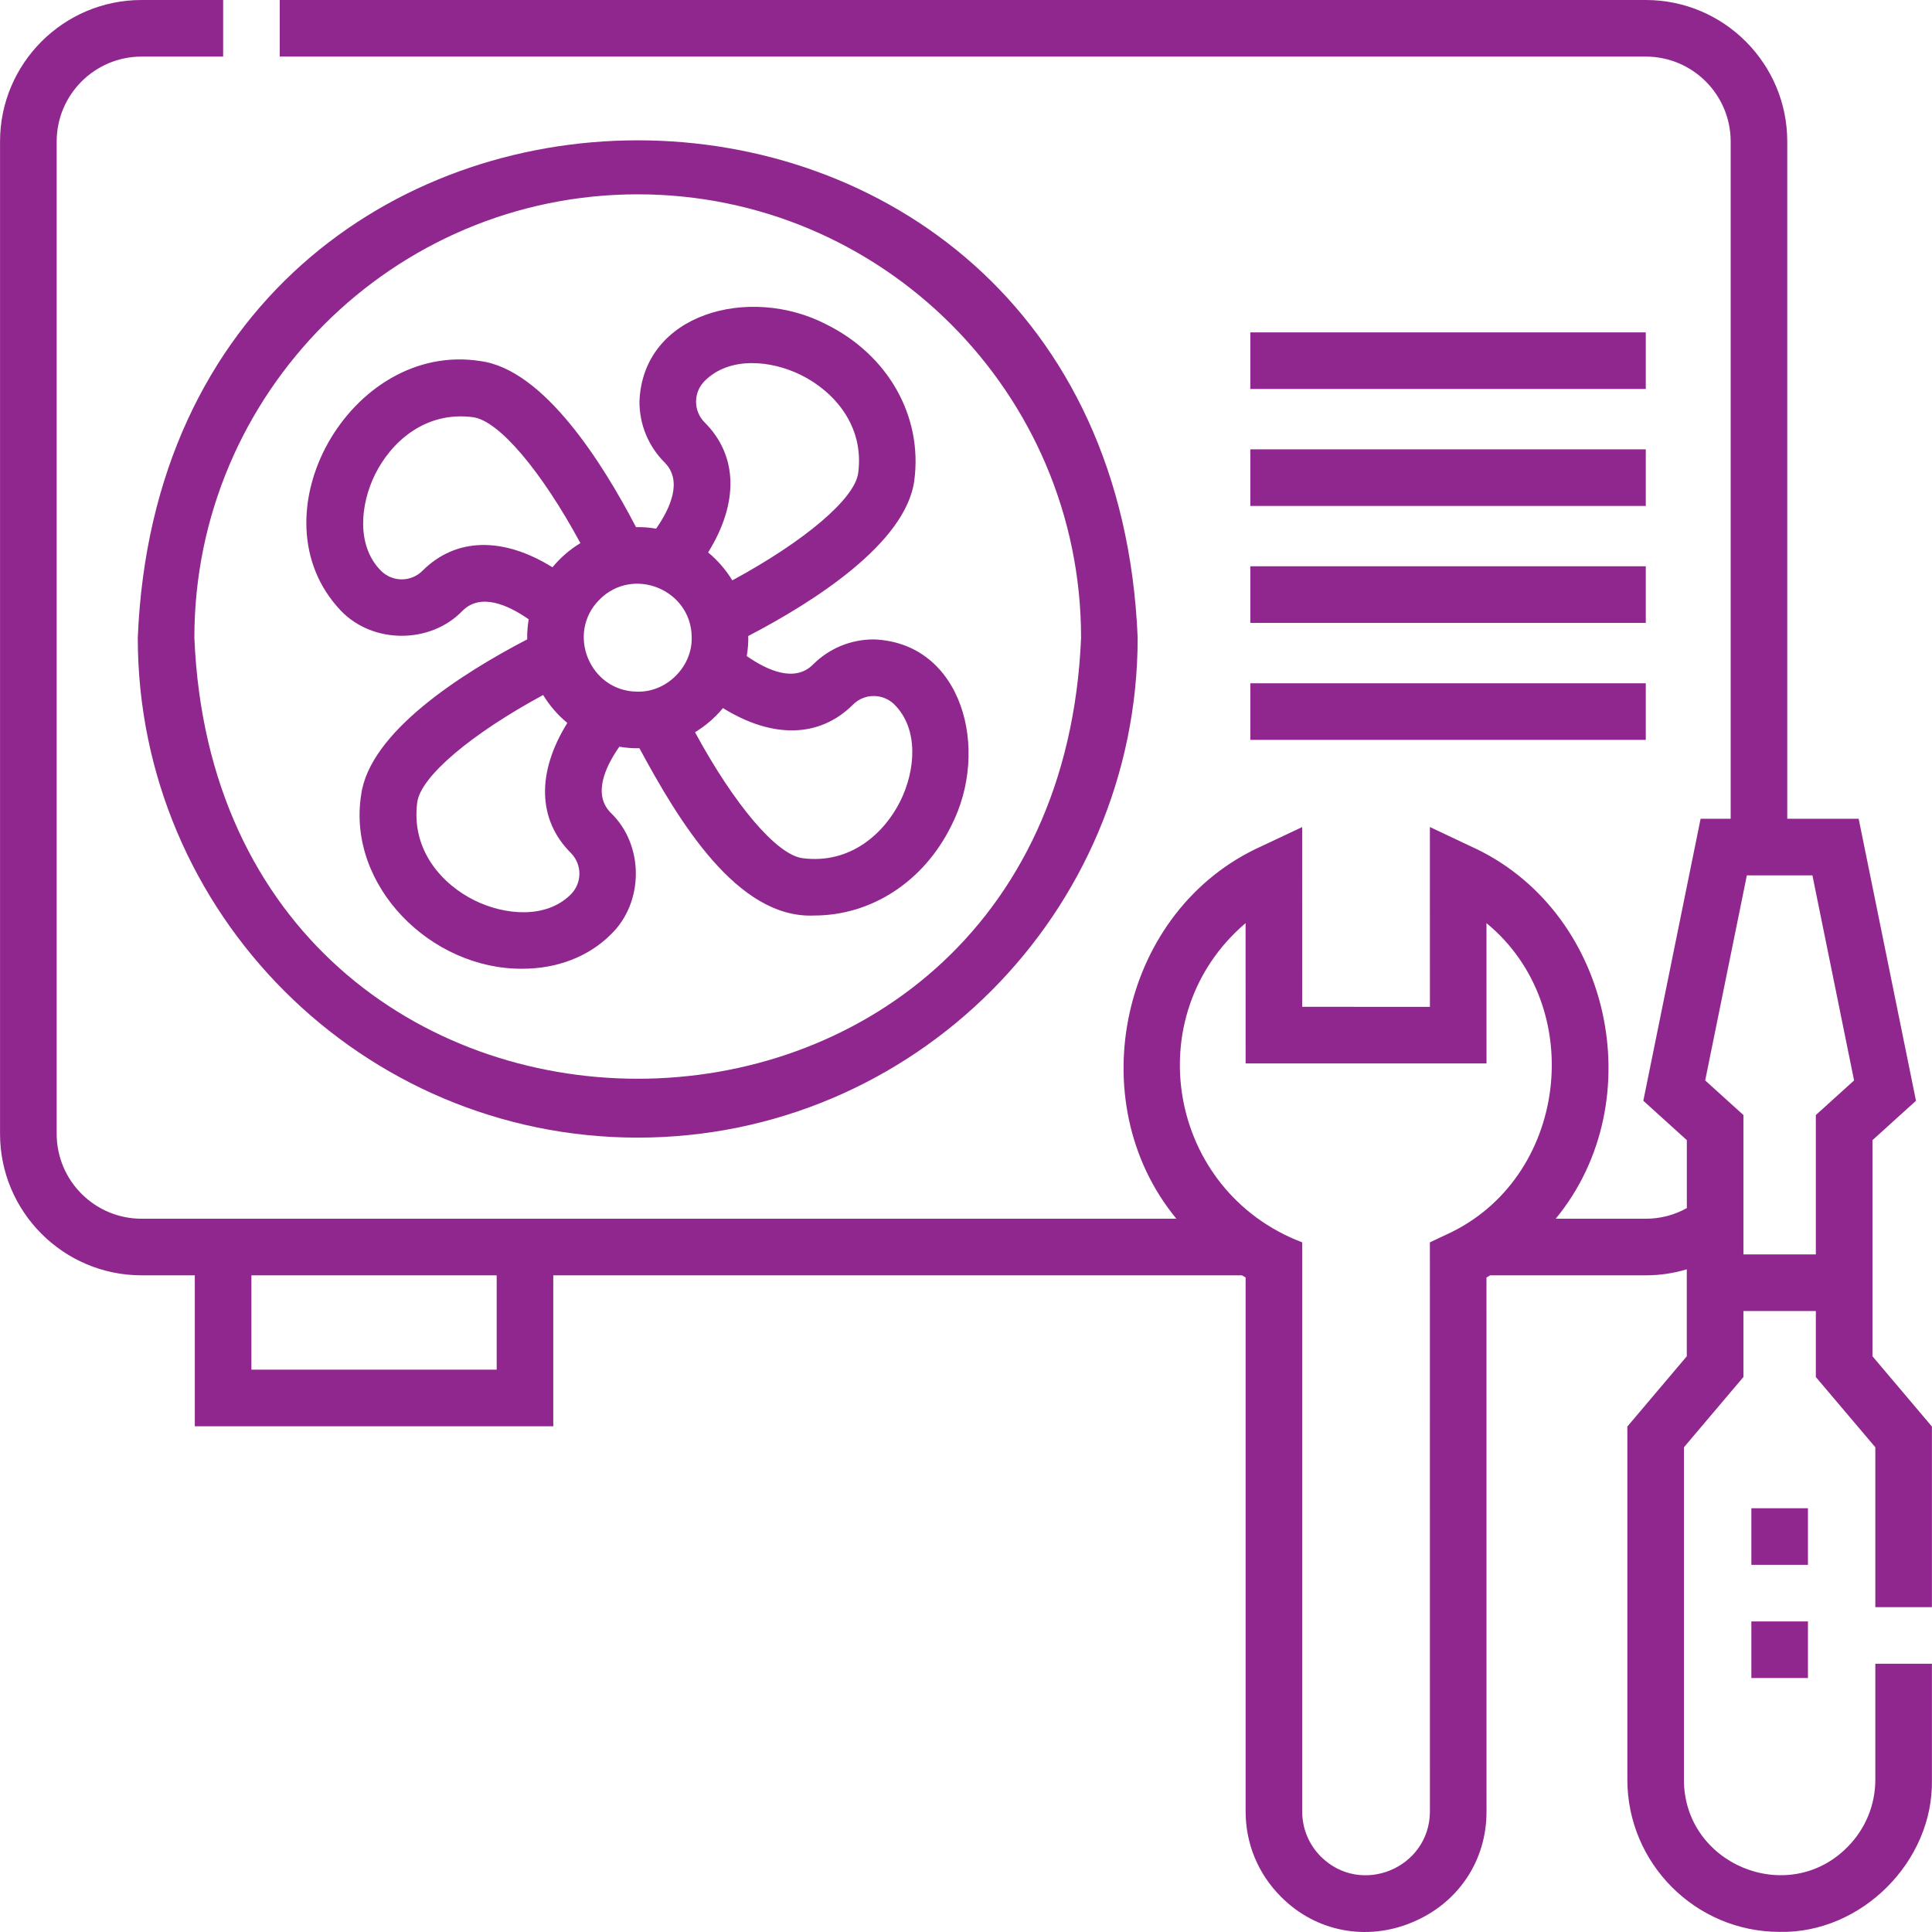
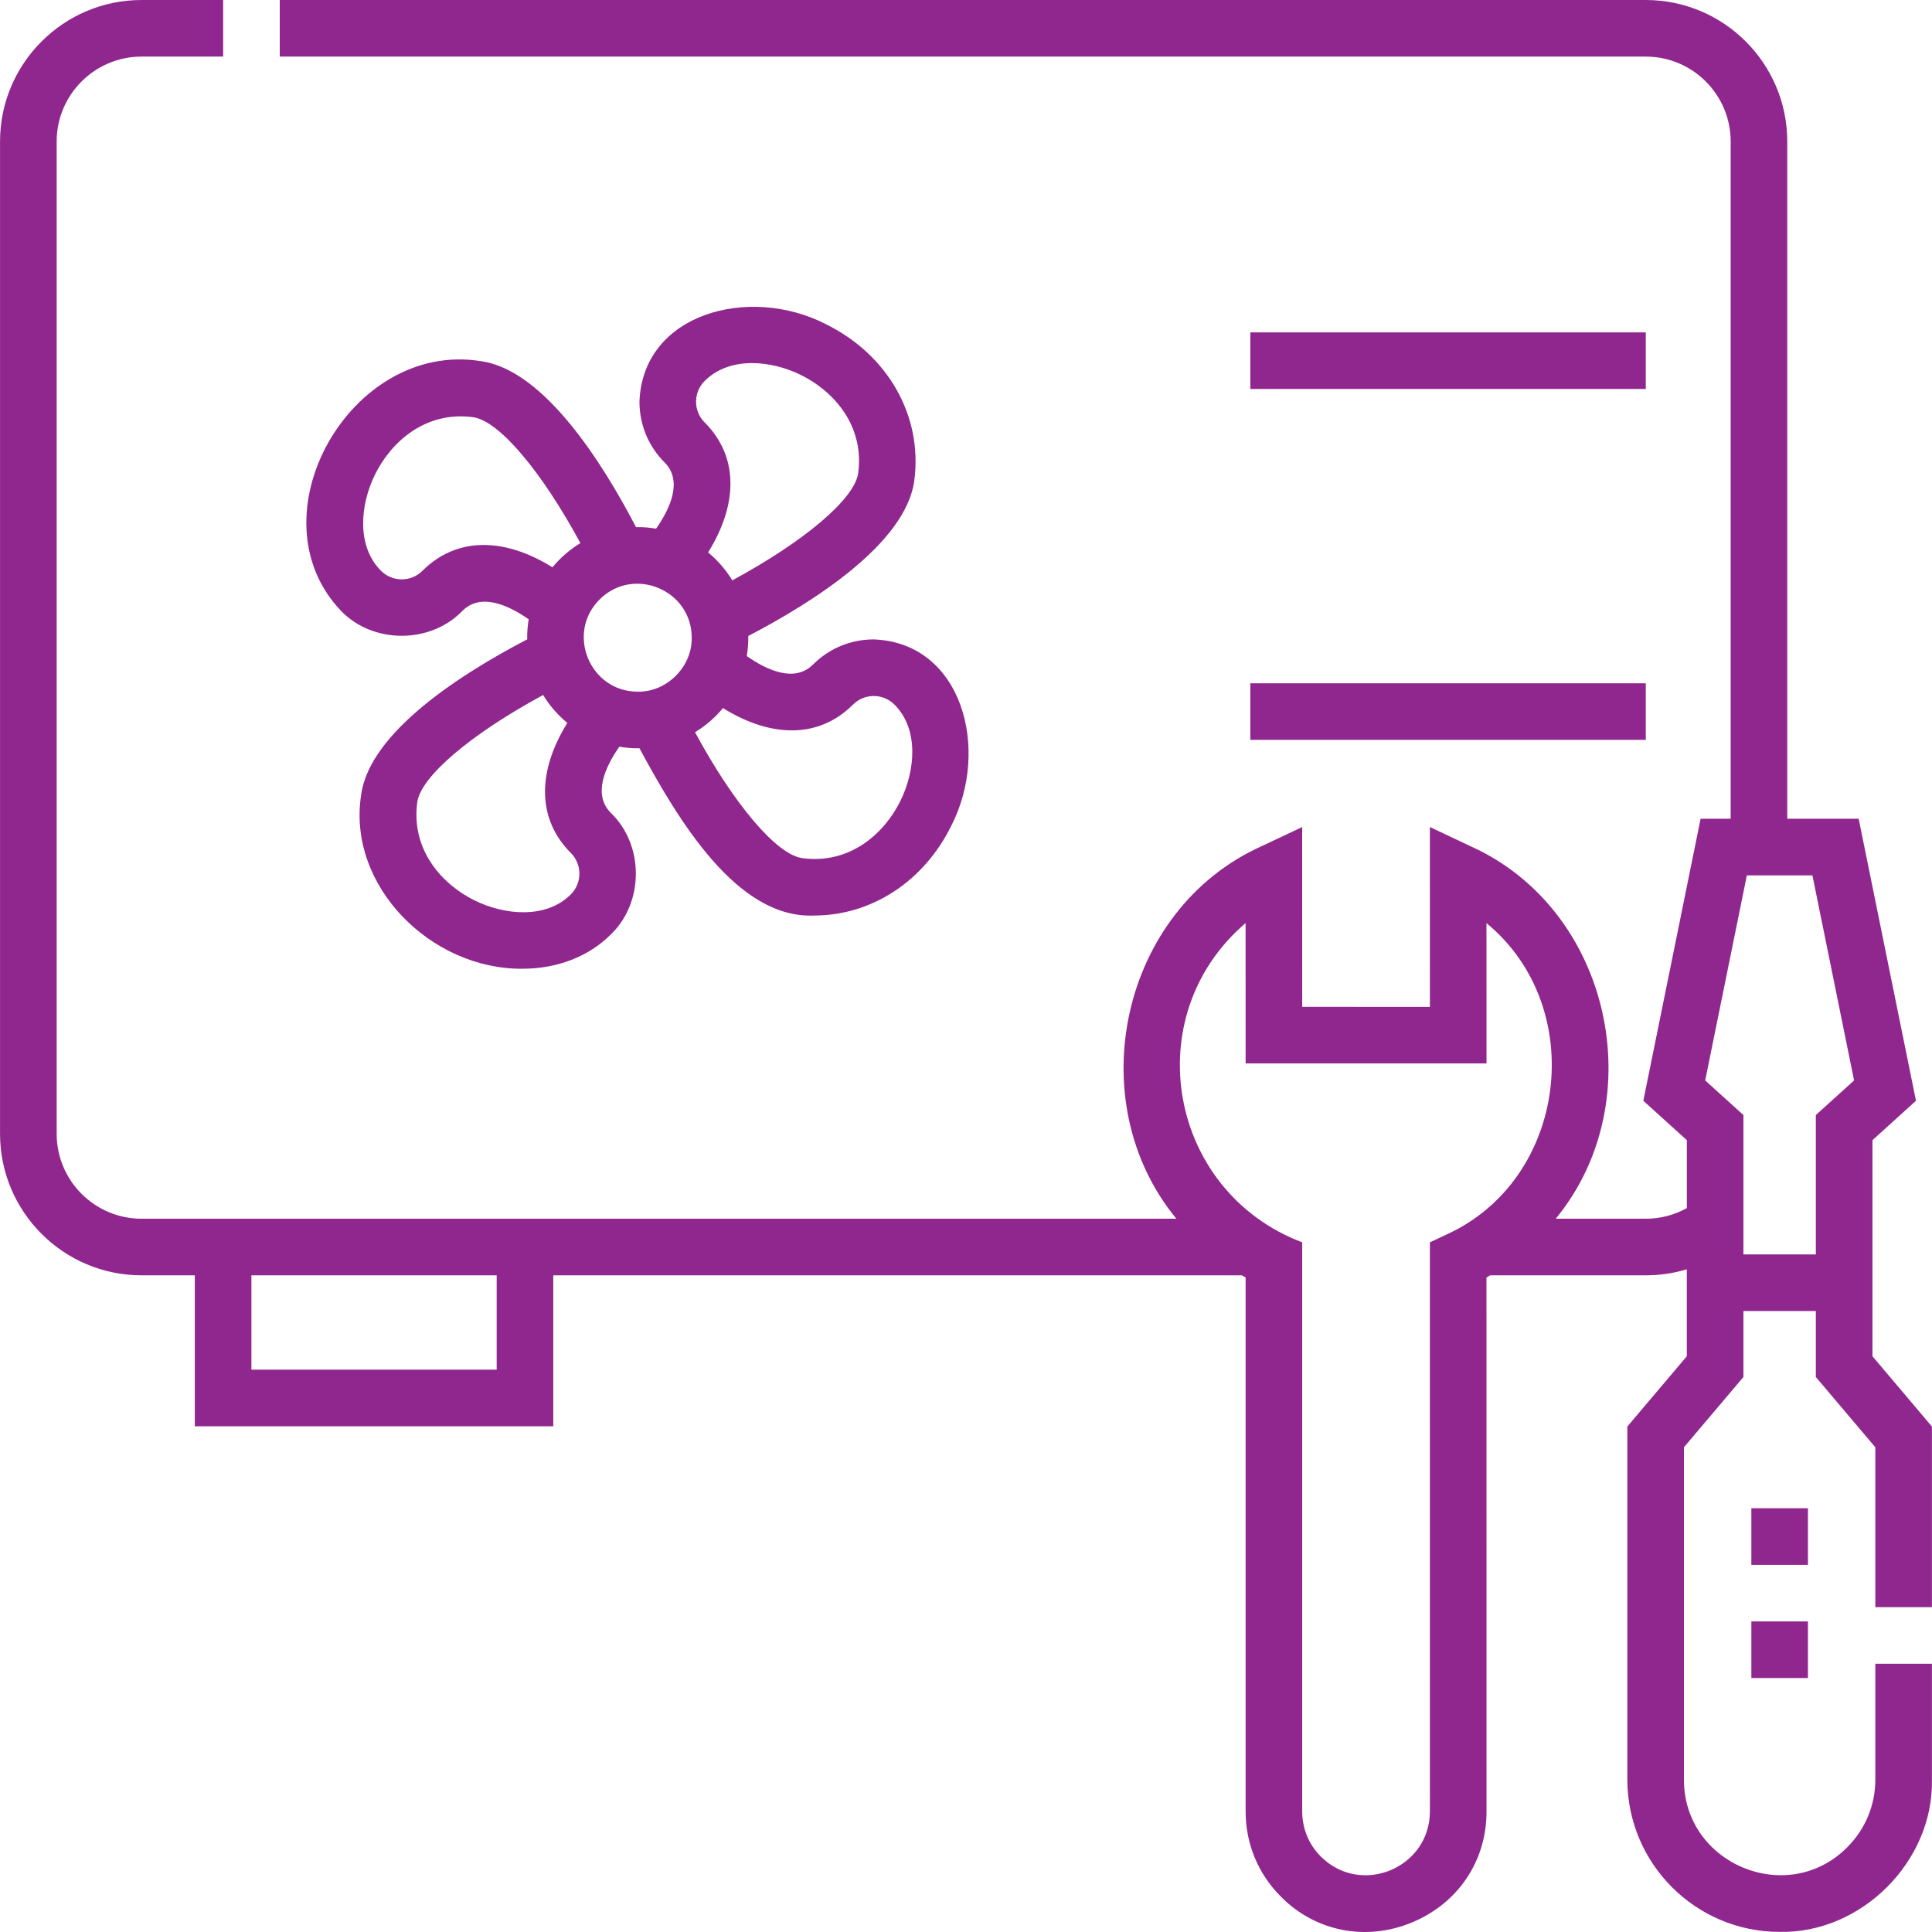
<svg xmlns="http://www.w3.org/2000/svg" width="48" height="48" viewBox="0 0 48 48" fill="none">
  <g clip-path="url(#clip0_897_12326)">
-     <path d="M15.844 28.264C22.693 28.264 28.265 22.692 28.265 15.843C27.583 -0.635 4.103 -0.63 3.423 15.843C3.423 22.692 8.995 28.264 15.844 28.264ZM15.844 4.828C21.918 4.828 26.859 9.769 26.859 15.843C26.254 30.456 5.432 30.452 4.829 15.843C4.829 9.769 9.771 4.828 15.844 4.828Z" fill="#90278E" />
    <path d="M47.998 39.929V35.442L46.521 33.696V31.166H46.521V28.327L47.602 27.348L46.178 20.342H44.404V3.515C44.404 1.577 42.827 0 40.889 0H6.95V1.406H40.889C42.052 1.406 42.998 2.352 42.998 3.515V20.342H42.251L40.828 27.348L41.909 28.327V30.015C41.598 30.188 41.251 30.279 40.889 30.279H38.651C41.062 27.352 40.032 22.59 36.528 21.021C36.528 21.021 35.525 20.547 35.525 20.547L35.526 25.015L32.353 25.014L32.352 20.548L31.349 21.021C27.846 22.59 26.815 27.354 29.227 30.279H3.517C2.354 30.279 1.408 29.333 1.408 28.17V3.515C1.408 2.352 2.354 1.406 3.517 1.406H5.544V0H3.517C1.578 0 0.001 1.577 0.001 3.515V28.17C0.001 30.108 1.578 31.685 3.517 31.685H4.84V35.435H13.746V31.685H30.856C30.887 31.703 30.916 31.721 30.947 31.738V45.006C30.947 45.805 31.258 46.556 31.82 47.118C32.687 48.001 33.956 48.23 35.076 47.764C36.224 47.291 36.935 46.234 36.932 45.006L36.931 31.739C36.962 31.722 36.992 31.703 37.023 31.685H40.889C41.239 31.685 41.582 31.634 41.908 31.535V33.696L40.431 35.442V44.213C40.431 46.299 42.128 47.997 44.215 47.997C46.247 48.039 48.04 46.245 47.998 44.213V41.335H46.592V44.213C46.592 44.847 46.344 45.444 45.895 45.894C44.415 47.386 41.832 46.315 41.837 44.213V35.957L43.315 34.211V32.572H45.114V34.212L46.592 35.957V39.929H47.998ZM12.34 34.029H6.246V31.685H12.34V34.029ZM35.928 30.676L35.525 30.866L35.526 45.008C35.518 46.416 33.813 47.118 32.817 46.127C32.518 45.828 32.353 45.43 32.353 45.006V30.866C29.016 29.598 28.248 25.237 30.946 22.934L30.947 26.42L36.932 26.421L36.931 22.935C39.468 25.018 38.952 29.309 35.928 30.676ZM43.4 21.748H45.029L46.064 26.843L45.114 27.703V31.166H43.315V27.703L42.365 26.843L43.4 21.748Z" fill="#90278E" />
    <path d="M8.471 15.175C9.266 16.003 10.695 16.003 11.491 15.175C11.943 14.723 12.624 15.03 13.135 15.386C13.109 15.549 13.094 15.717 13.098 15.885C11.475 16.73 9.178 18.188 8.972 19.752C8.622 22.006 10.704 24.087 12.981 24.068C13.826 24.068 14.614 23.778 15.176 23.216C16.004 22.421 16.005 20.992 15.176 20.196C14.724 19.744 15.03 19.063 15.387 18.552C15.55 18.579 15.718 18.594 15.886 18.589C16.851 20.375 18.309 22.832 20.227 22.746C21.644 22.746 22.947 21.909 23.633 20.518C24.611 18.617 23.907 15.967 21.708 15.886C21.137 15.886 20.601 16.108 20.198 16.511C19.745 16.964 19.064 16.657 18.553 16.3C18.58 16.137 18.595 15.969 18.59 15.801C20.213 14.956 22.511 13.498 22.716 11.934C22.926 10.338 22.063 8.815 20.519 8.054C18.618 7.076 15.968 7.78 15.887 9.979C15.887 10.55 16.109 11.086 16.512 11.49C16.964 11.942 16.658 12.623 16.301 13.134C16.138 13.107 15.97 13.092 15.802 13.097C14.957 11.474 13.5 9.176 11.935 8.971C8.709 8.459 6.233 12.826 8.471 15.175ZM14.896 14.895C15.734 14.053 17.187 14.655 17.185 15.843C17.2 16.564 16.565 17.199 15.844 17.184C14.656 17.186 14.054 15.733 14.896 14.895ZM14.182 21.191C14.466 21.475 14.466 21.937 14.182 22.221C13.567 22.836 12.538 22.739 11.79 22.37C10.999 21.98 10.209 21.135 10.366 19.935C10.451 19.293 11.704 18.236 13.494 17.267C13.651 17.526 13.858 17.766 14.095 17.961C13.333 19.188 13.352 20.361 14.182 21.191ZM21.192 17.506C21.476 17.221 21.938 17.221 22.223 17.506C22.837 18.12 22.74 19.149 22.371 19.897C21.981 20.689 21.136 21.479 19.936 21.321C19.294 21.236 18.237 19.983 17.268 18.193C17.454 18.079 17.628 17.944 17.787 17.785C17.848 17.724 17.907 17.659 17.962 17.592C19.189 18.354 20.362 18.335 21.192 17.506ZM17.507 10.495C17.222 10.211 17.222 9.749 17.507 9.465C18.121 8.85 19.15 8.947 19.898 9.316C20.689 9.706 21.48 10.551 21.322 11.751C21.238 12.394 19.984 13.45 18.194 14.419C18.037 14.16 17.83 13.92 17.593 13.725C18.355 12.498 18.337 11.325 17.507 10.495ZM9.317 11.79C9.707 10.998 10.552 10.207 11.752 10.365C12.395 10.45 13.451 11.703 14.42 13.493C14.161 13.65 13.921 13.857 13.726 14.094C12.499 13.332 11.326 13.351 10.496 14.181C10.212 14.465 9.75 14.465 9.466 14.181C8.851 13.566 8.948 12.537 9.317 11.79Z" fill="#90278E" />
    <path d="M31.064 8.258H40.889V9.664H31.064V8.258Z" fill="#90278E" />
-     <path d="M31.064 11.164H40.889V12.57H31.064V11.164Z" fill="#90278E" />
-     <path d="M31.064 14.069H40.889V15.476H31.064V14.069Z" fill="#90278E" />
    <path d="M31.064 16.976H40.889V18.382H31.064V16.976Z" fill="#90278E" />
    <path d="M43.512 37.472H44.918V38.878H43.512V37.472Z" fill="#90278E" />
    <path d="M43.512 40.284H44.918V41.69H43.512V40.284Z" fill="#90278E" />
  </g>
  <defs>
    <clipPath id="clip0_897_12326">
      <rect width="48" height="48" fill="white" />
    </clipPath>
  </defs>
</svg>